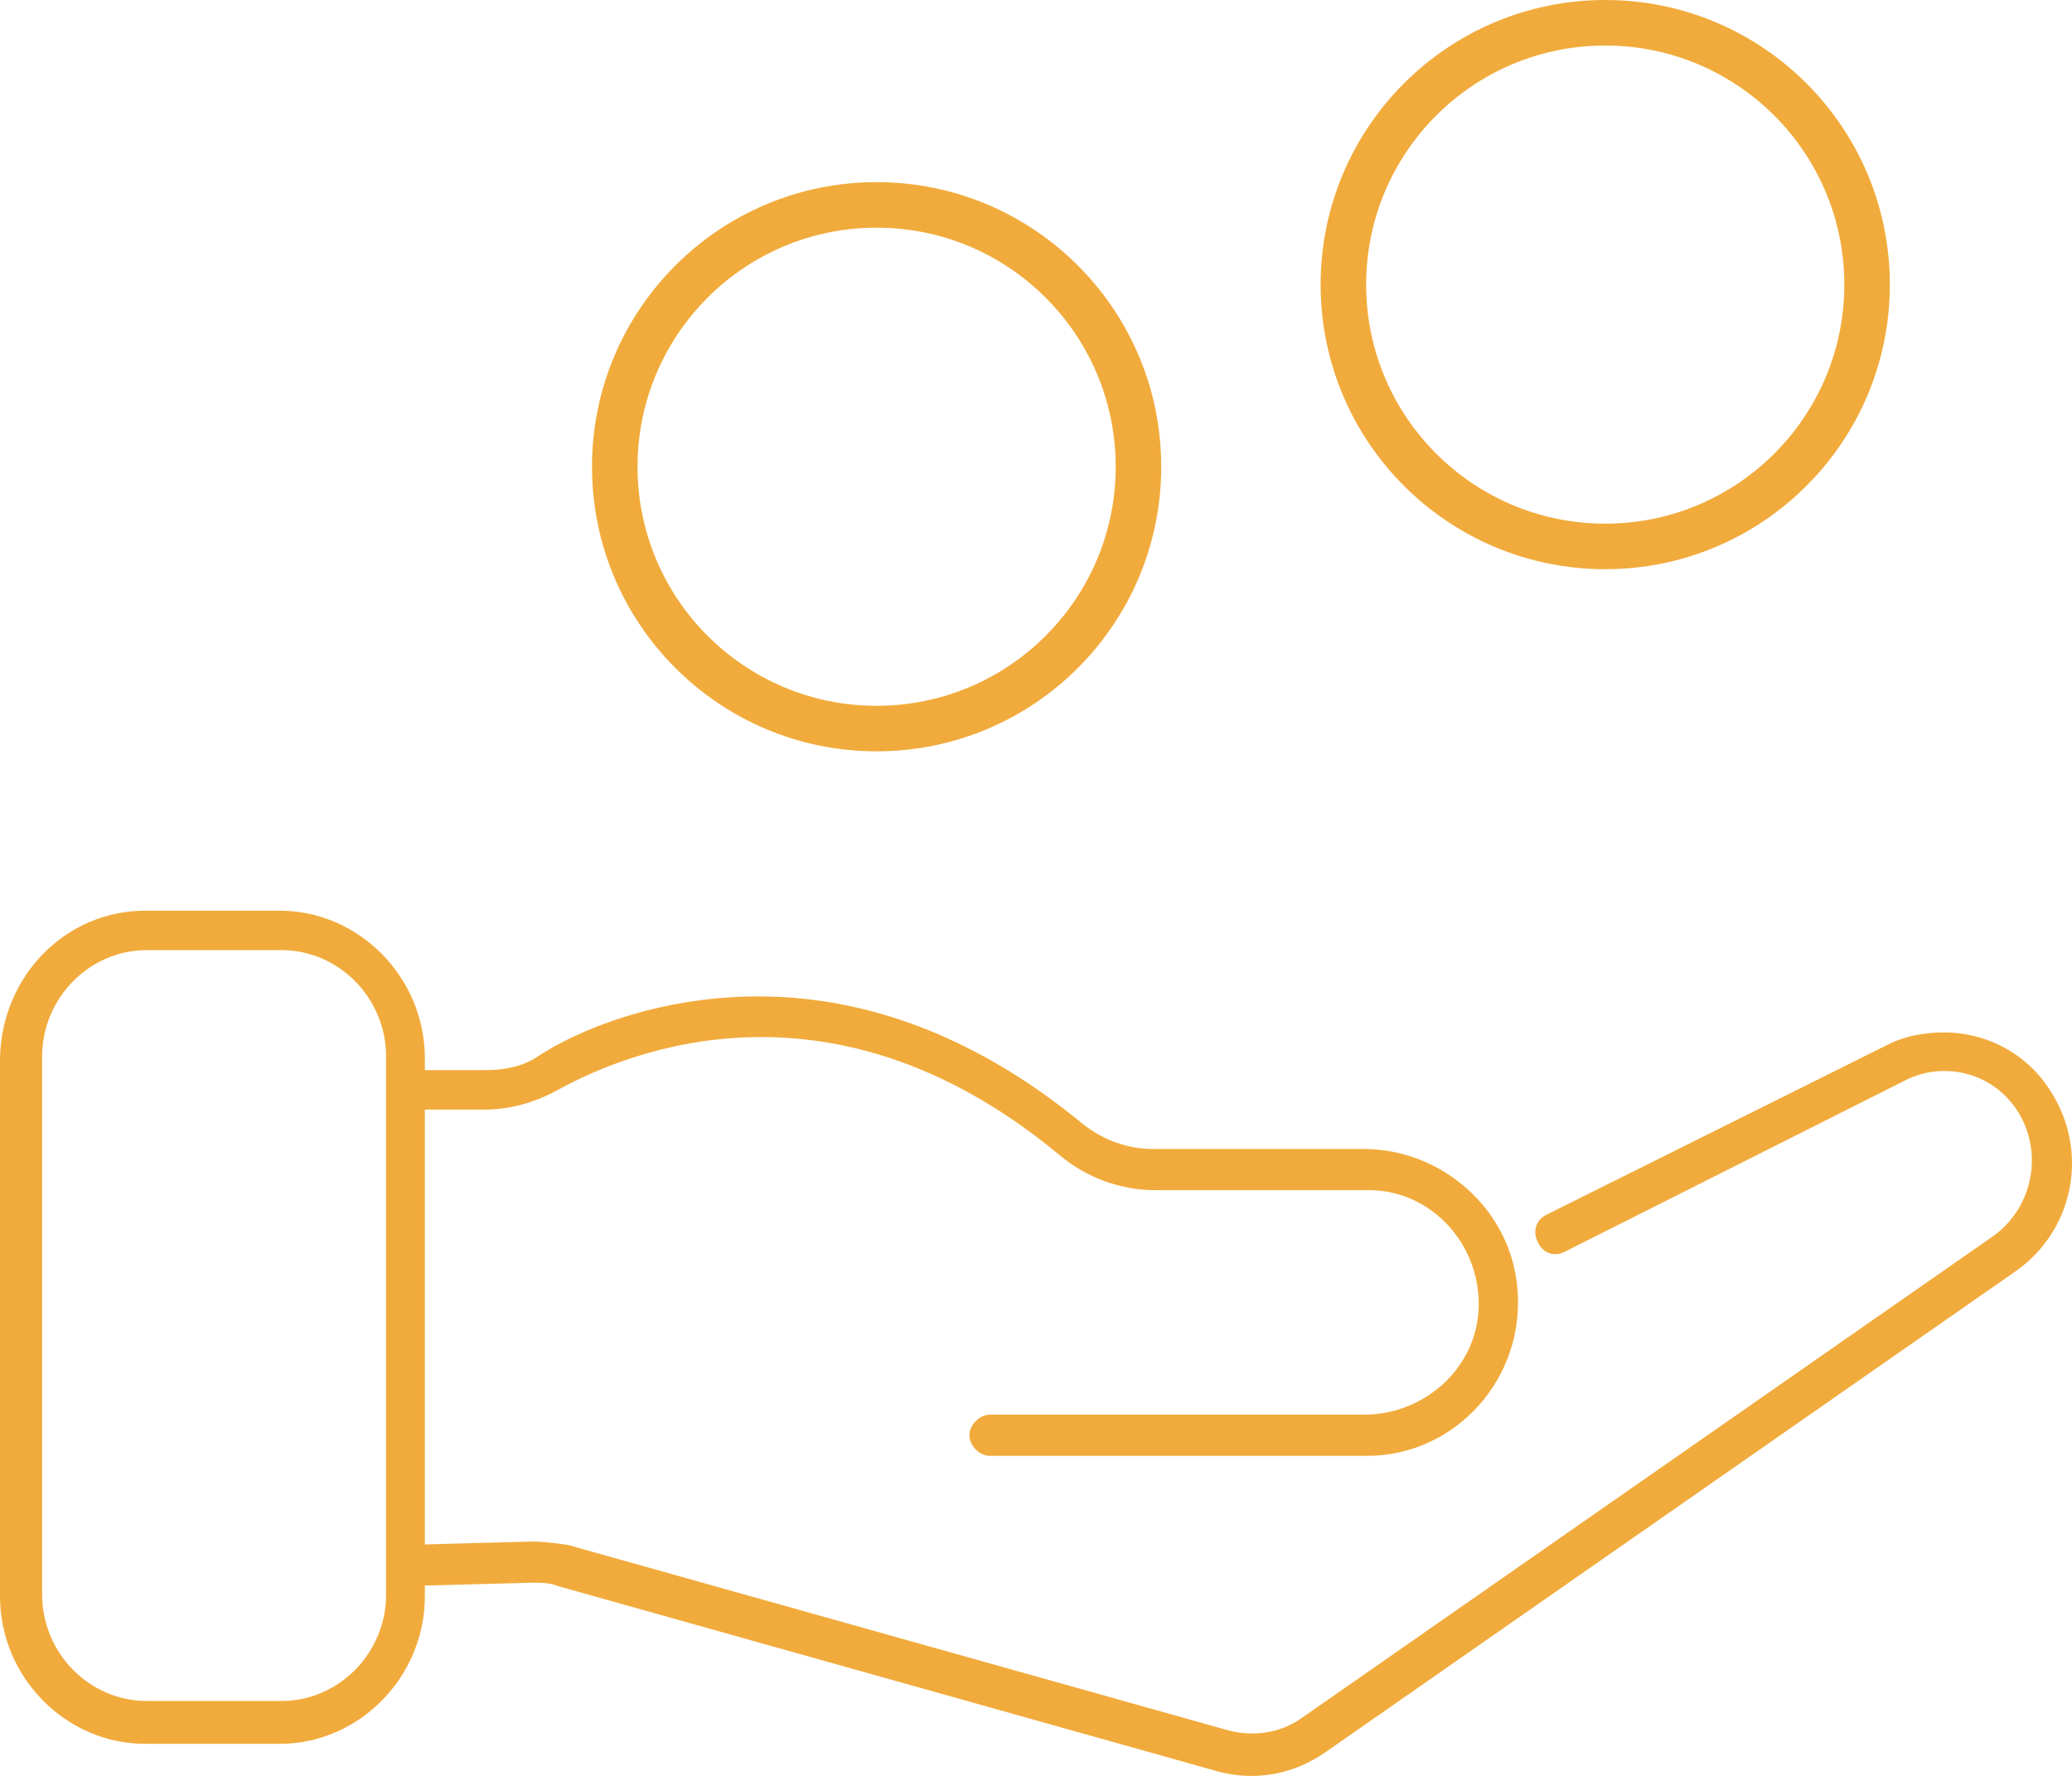
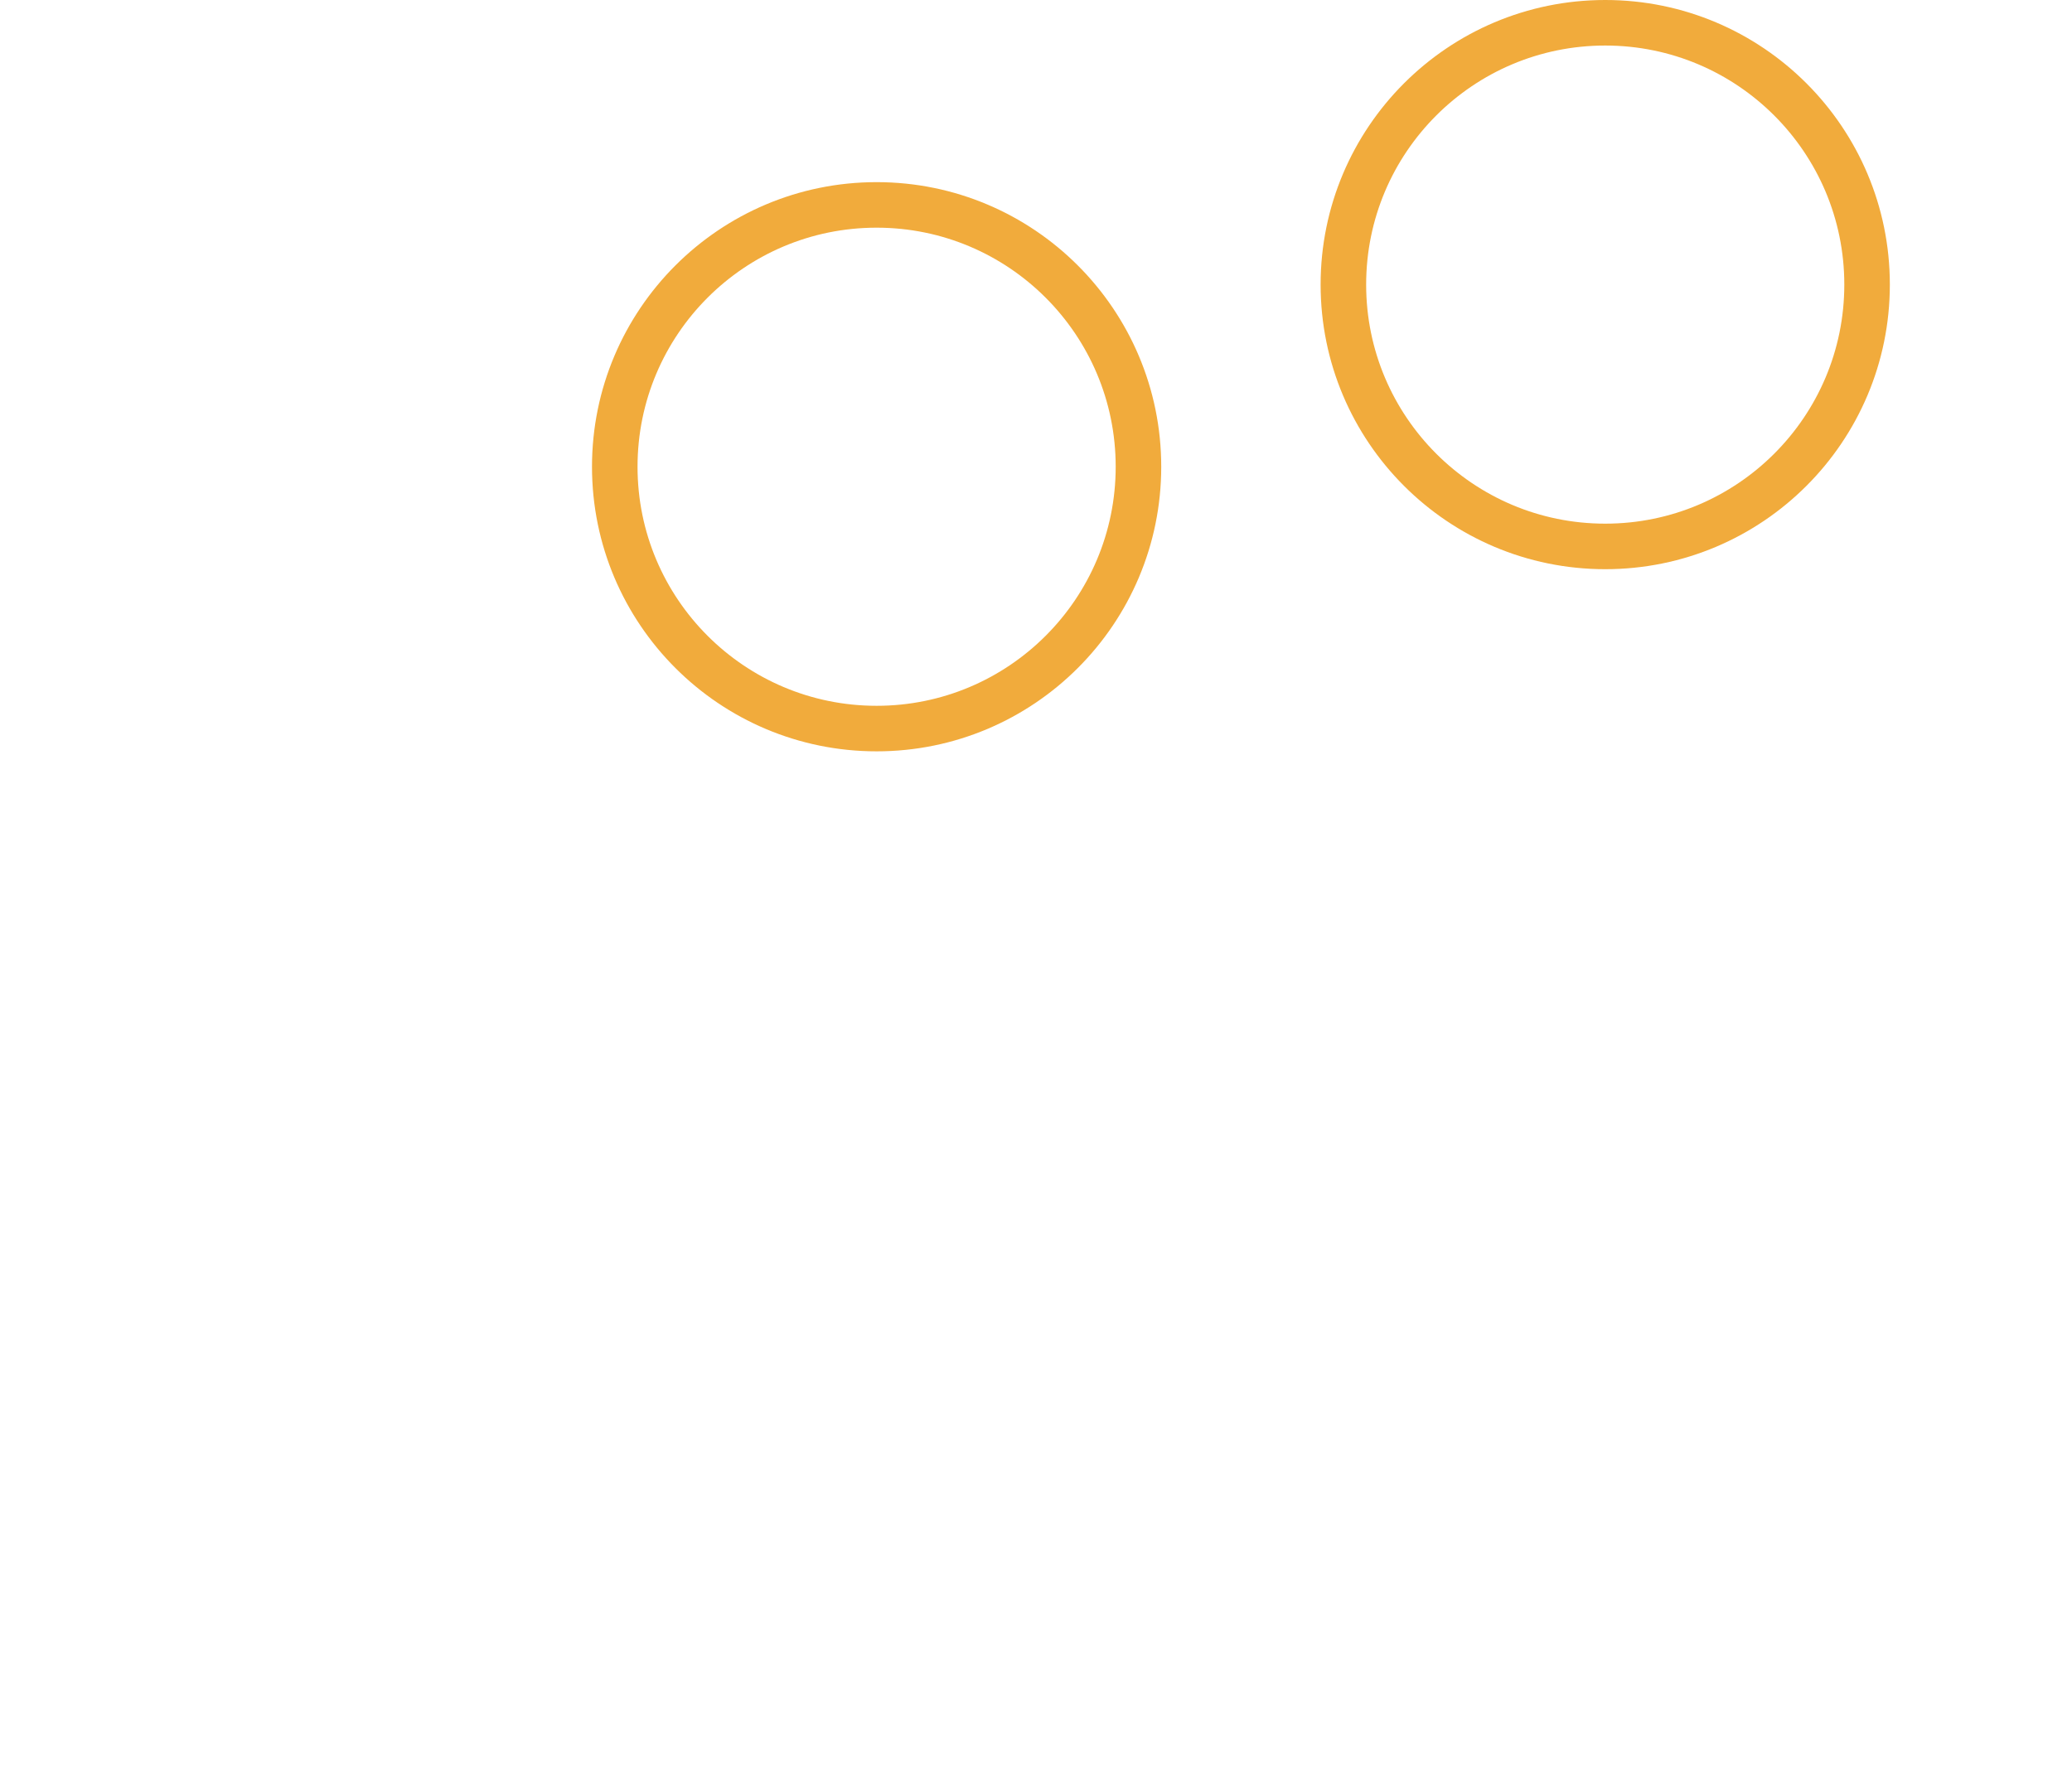
<svg xmlns="http://www.w3.org/2000/svg" width="91" height="78" viewBox="0 0 91 78" fill="none">
  <g clip-path="url(#clip0_1418_19875)">
-     <path d="M6.368 40L12.291 40C15.771 40 18.659 42.936 18.659 46.475L18.659 70.117C18.659 73.656 15.771 76.592 12.291 76.592L6.368 76.592C2.888 76.592 -1.69094e-05 73.656 -1.66001e-05 70.117L-1.45332e-05 46.475C0.074 42.861 2.888 40 6.368 40ZM12.365 74.71C14.883 74.71 16.956 72.602 16.956 70.042L16.956 46.4C16.956 43.84 14.883 41.732 12.365 41.732L6.442 41.732C3.924 41.732 1.851 43.84 1.851 46.4L1.851 70.042C1.851 72.602 3.924 74.71 6.442 74.71L12.365 74.71Z" fill="#F1AB3C" />
-     <path d="M33.32 43.765C37.466 43.765 42.427 45.12 47.61 49.411C48.499 50.089 49.535 50.466 50.646 50.466L59.902 50.466C63.308 50.466 66.343 53.101 66.64 56.564C67.01 60.555 63.9 63.943 60.05 63.943L43.464 63.943C43.02 63.943 42.575 63.491 42.575 63.039C42.575 62.588 43.02 62.136 43.464 62.136L59.902 62.136C62.493 62.136 64.788 60.178 64.937 57.543C65.085 54.682 62.863 52.273 60.124 52.273L50.72 52.273C49.239 52.273 47.758 51.746 46.574 50.767C36.726 42.56 27.841 46.023 24.434 47.906C23.472 48.433 22.361 48.734 21.325 48.734L17.993 48.734L17.993 47.002L21.325 47.002C22.139 47.002 22.954 46.852 23.62 46.4C25.323 45.27 28.877 43.765 33.32 43.765Z" fill="#F1AB3C" />
-     <path d="M85.373 45.346C87.298 45.346 89.149 46.325 90.186 48.132C91.74 50.767 91 54.08 88.557 55.812L58.199 76.969C56.792 77.948 55.089 78.249 53.46 77.797L24.509 69.665C24.138 69.515 23.768 69.515 23.398 69.515L17.771 69.665L17.697 67.859L23.324 67.708C23.916 67.708 24.435 67.783 24.953 67.859L53.904 75.99C55.015 76.291 56.199 76.141 57.162 75.463L87.52 54.306C89.223 53.101 89.741 50.767 88.705 48.96C87.668 47.153 85.447 46.551 83.67 47.454L68.713 54.984C68.269 55.209 67.75 55.059 67.528 54.532C67.306 54.08 67.454 53.553 67.972 53.327L82.929 45.873C83.67 45.497 84.558 45.346 85.373 45.346Z" fill="#F1AB3C" />
-   </g>
+     </g>
  <circle cx="70.5" cy="12.5" r="11.5" stroke="#F1AB3C" stroke-width="2" />
  <circle cx="38.5" cy="20.5" r="11.5" stroke="#F1AB3C" stroke-width="2" />
  <defs>
    <clipPath id="clip0_1418_19875">
      <rect width="91" height="38" fill="white" transform="translate(91 78) rotate(-180)" />
    </clipPath>
  </defs>
</svg>